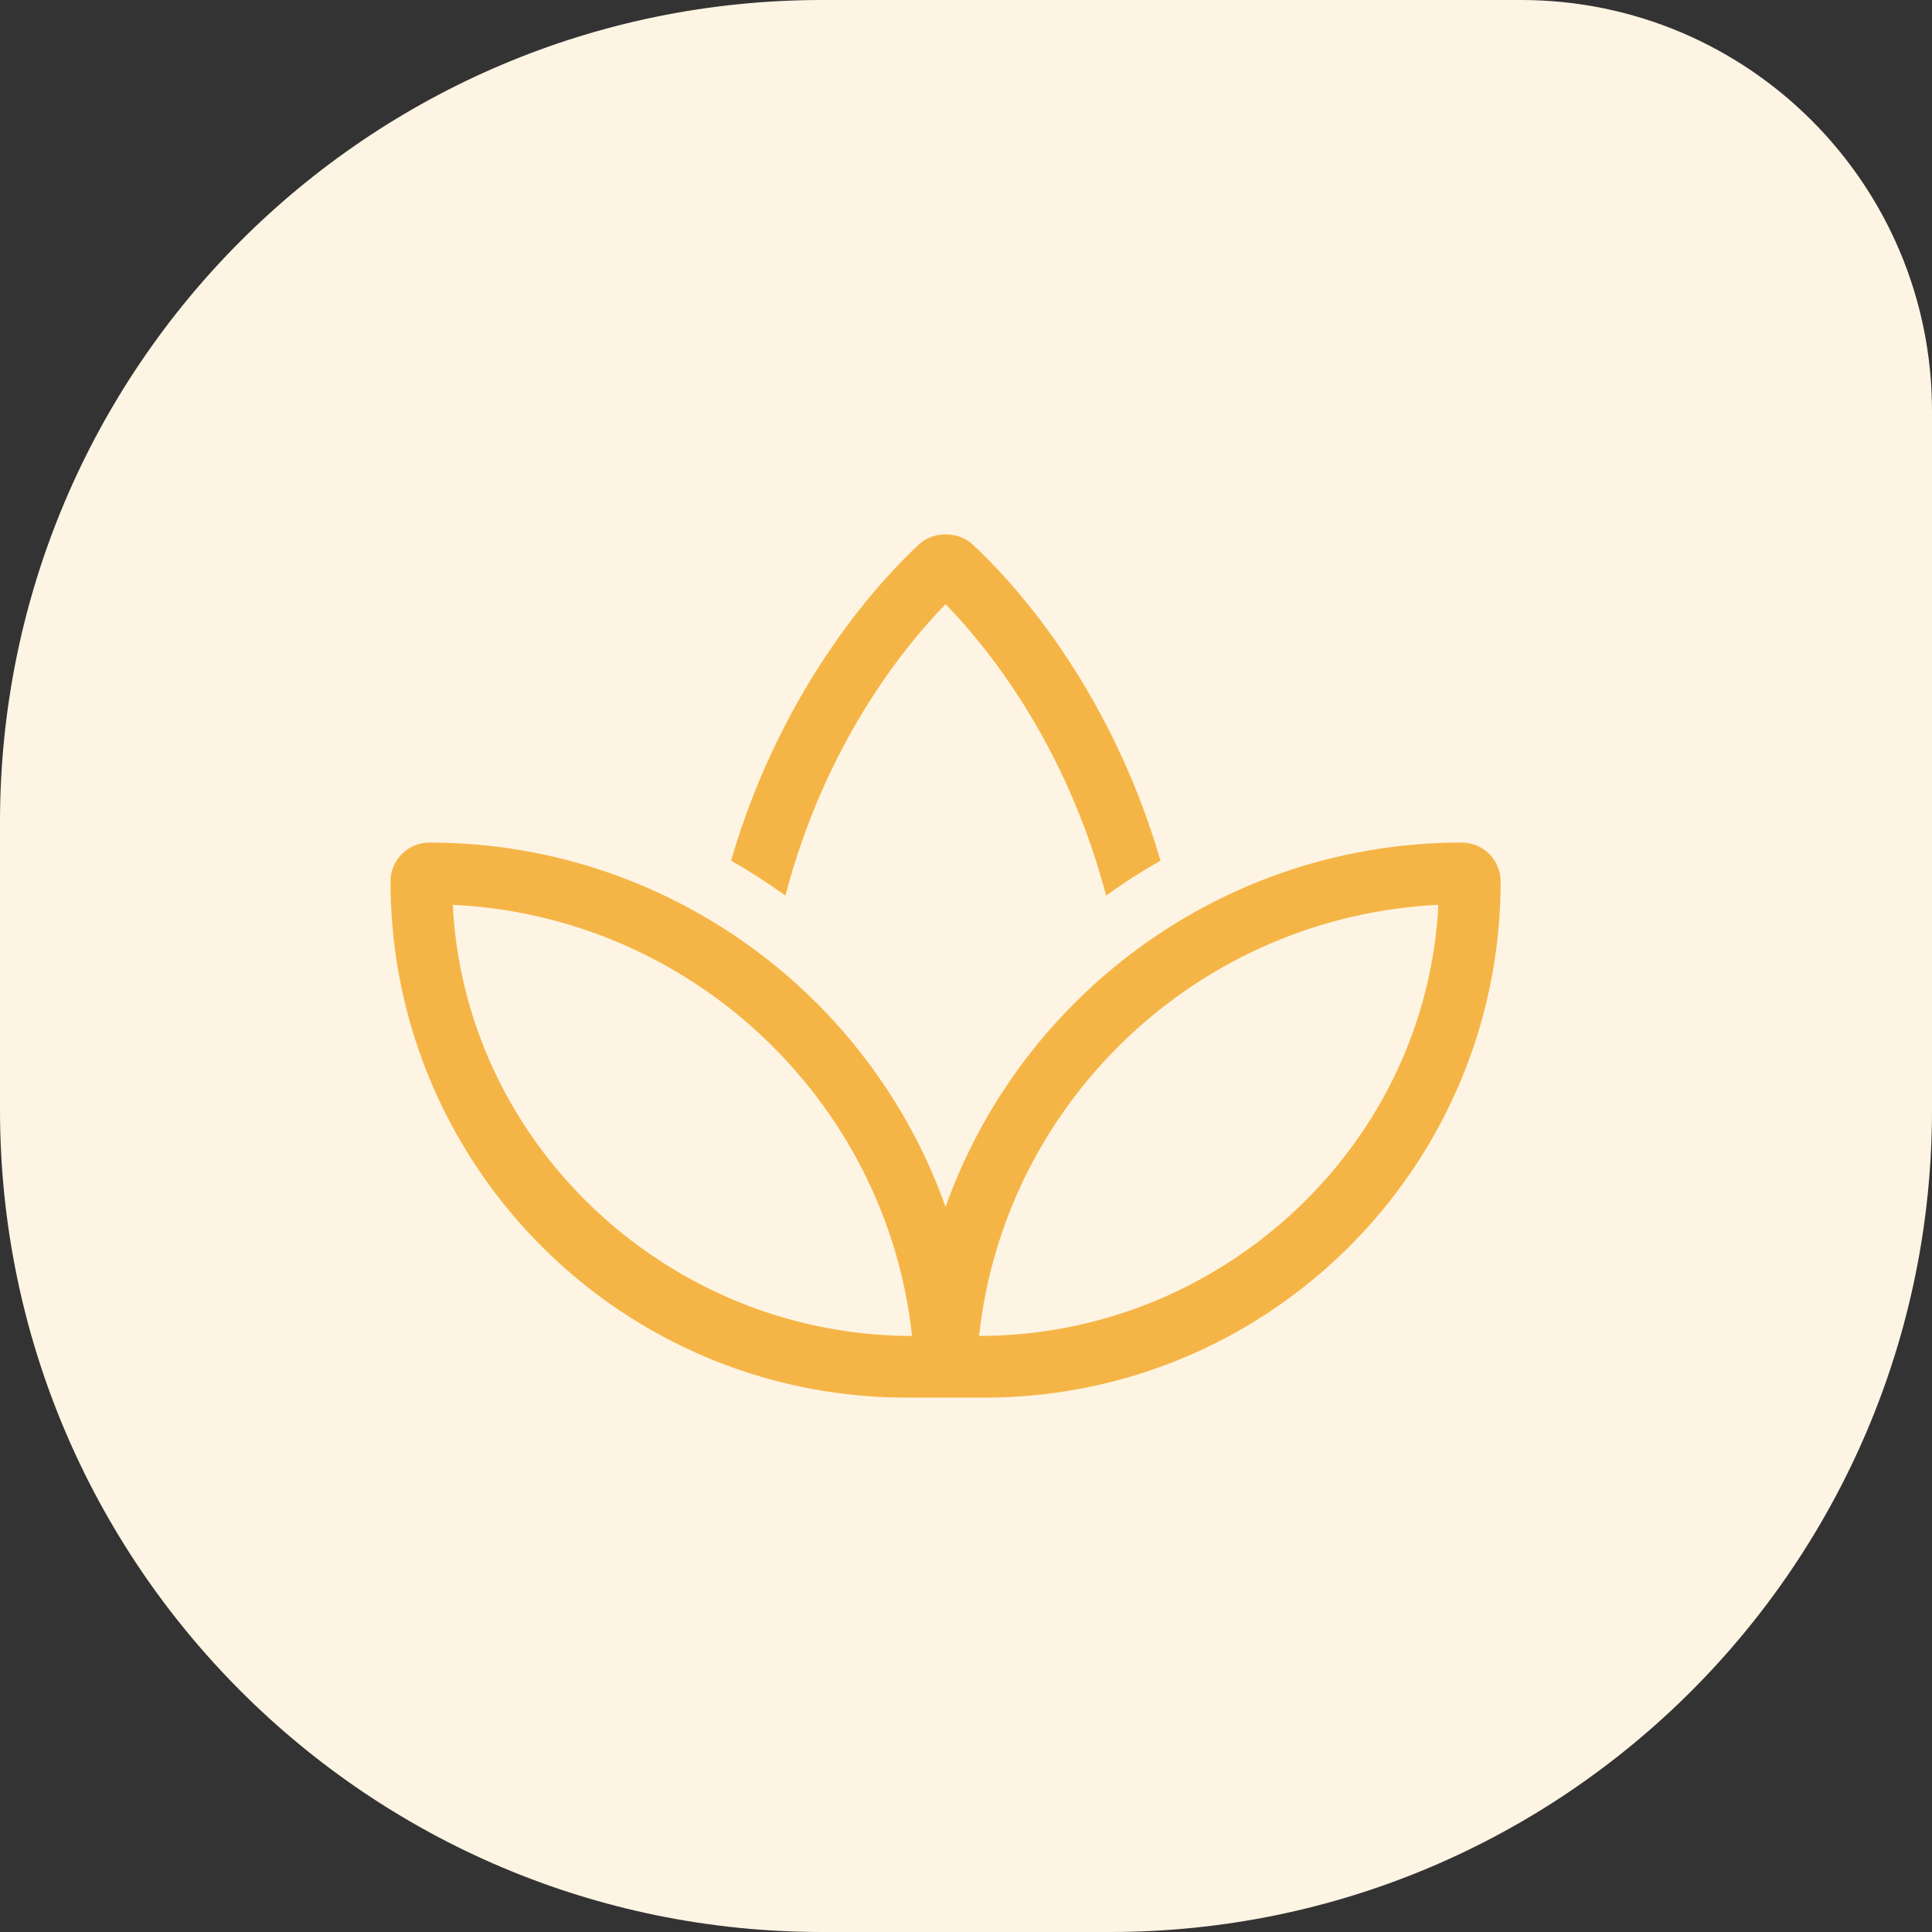
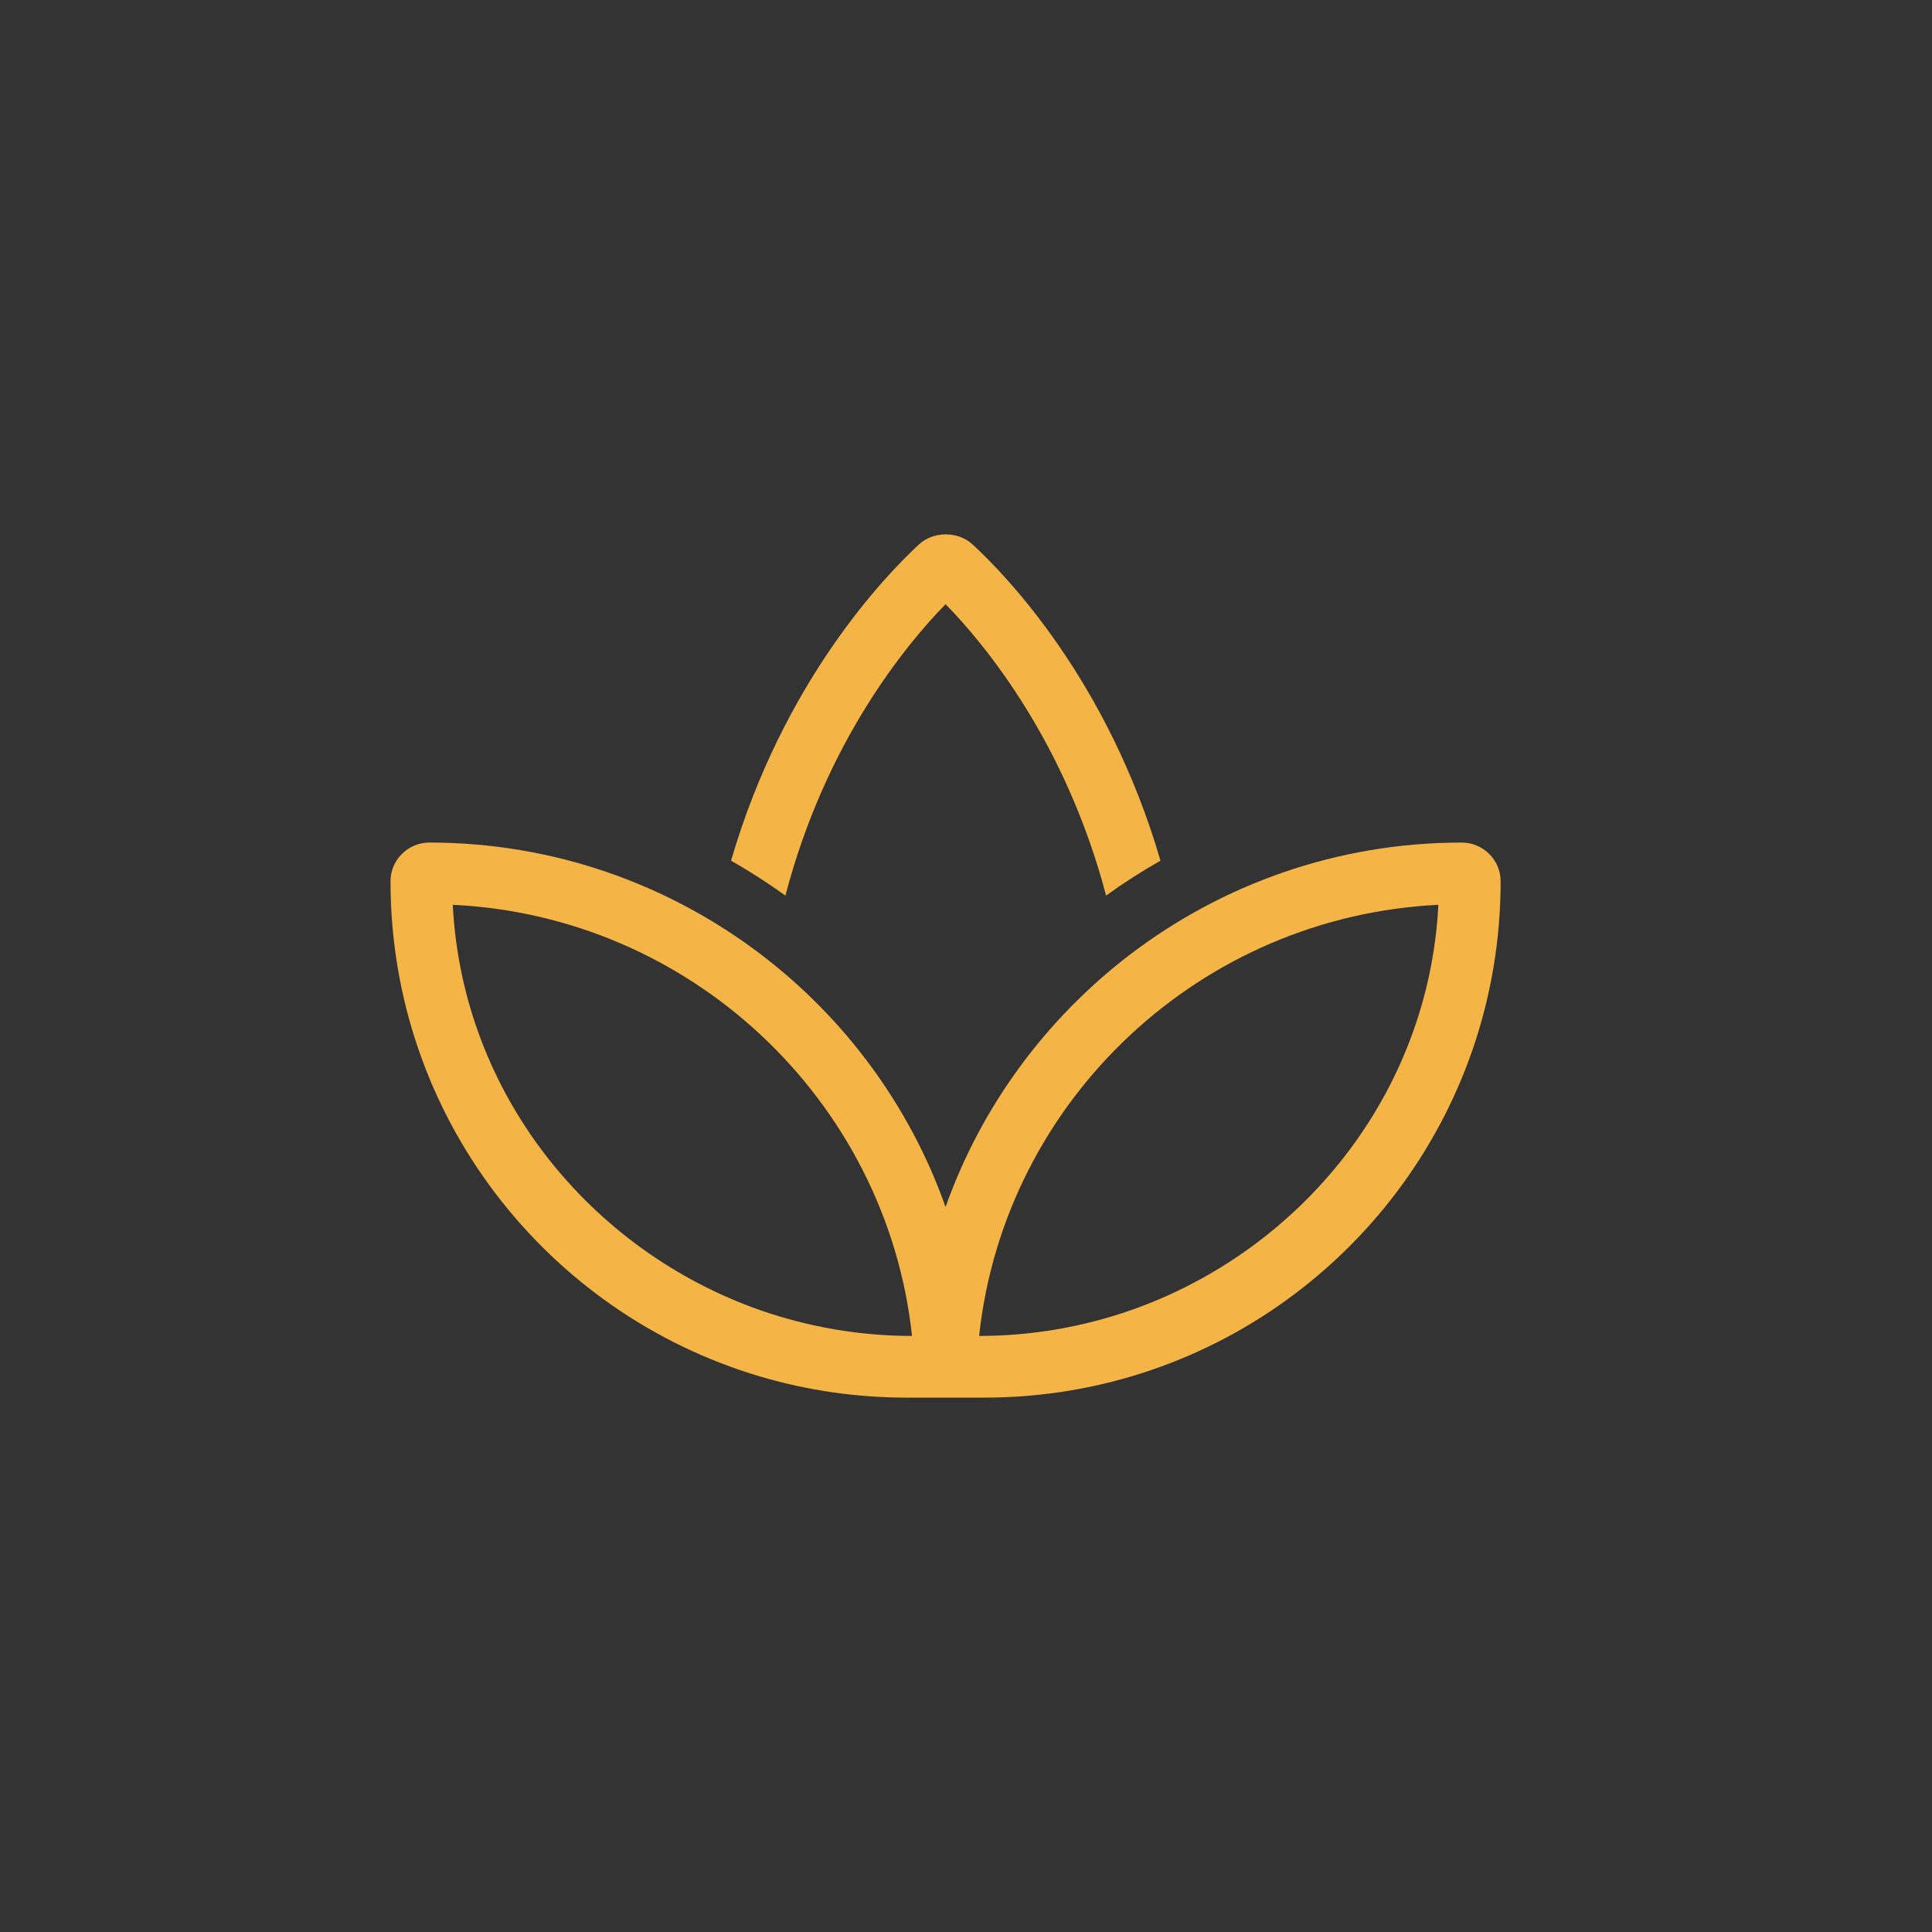
<svg xmlns="http://www.w3.org/2000/svg" width="94" height="94" viewBox="0 0 94 94" fill="none">
  <rect x="0" y="0" width="94" height="94" fill="#333333" stroke="none" />
-   <path d="M0 40C0 17.909 17.909 0 40 0H74C85.046 0 94 8.954 94 20V54C94 76.091 76.091 94 54 94H40C17.909 94 0 76.091 0 54V40Z" fill="#FEF4E3" />
  <path d="M53.817 43.573C54.661 42.963 55.552 42.391 56.462 41.875C53.92 33.145 48.979 28.016 47.319 26.488C46.962 26.159 46.494 26 46.015 26C45.537 26 45.068 26.159 44.712 26.488C43.052 28.026 38.111 33.155 35.569 41.875C36.479 42.391 37.36 42.963 38.214 43.573C40.164 36.118 44.056 31.392 46.006 29.395C47.956 31.392 51.848 36.118 53.817 43.573ZM37.004 66.978C39.264 67.644 41.646 68 44.121 68H47.891C50.366 68 52.748 67.644 55.008 66.978C65.417 63.912 73.012 54.281 73.012 42.879C73.012 41.838 72.159 40.994 71.118 40.994C65.07 40.994 59.481 43.019 55.008 46.423C50.92 49.536 47.75 53.803 46.006 58.726C44.262 53.794 41.092 49.527 37.004 46.423C32.522 43.019 26.933 40.994 20.894 40.994C19.853 40.994 19 41.838 19 42.879C19 54.281 26.595 63.912 37.004 66.978ZM37.004 63.752C28.724 60.855 22.498 53.24 22.029 44.023C27.796 44.295 33.038 46.648 37.004 50.343C41.036 54.103 43.755 59.242 44.374 64.999C41.815 64.999 39.33 64.559 37.004 63.752ZM55.008 63.752C52.682 64.559 50.207 64.999 47.638 64.999C48.257 59.242 50.976 54.094 55.008 50.343C58.974 46.648 64.216 44.304 69.983 44.023C69.514 53.24 63.288 60.855 55.008 63.752Z" fill="#F5B546" />
</svg>